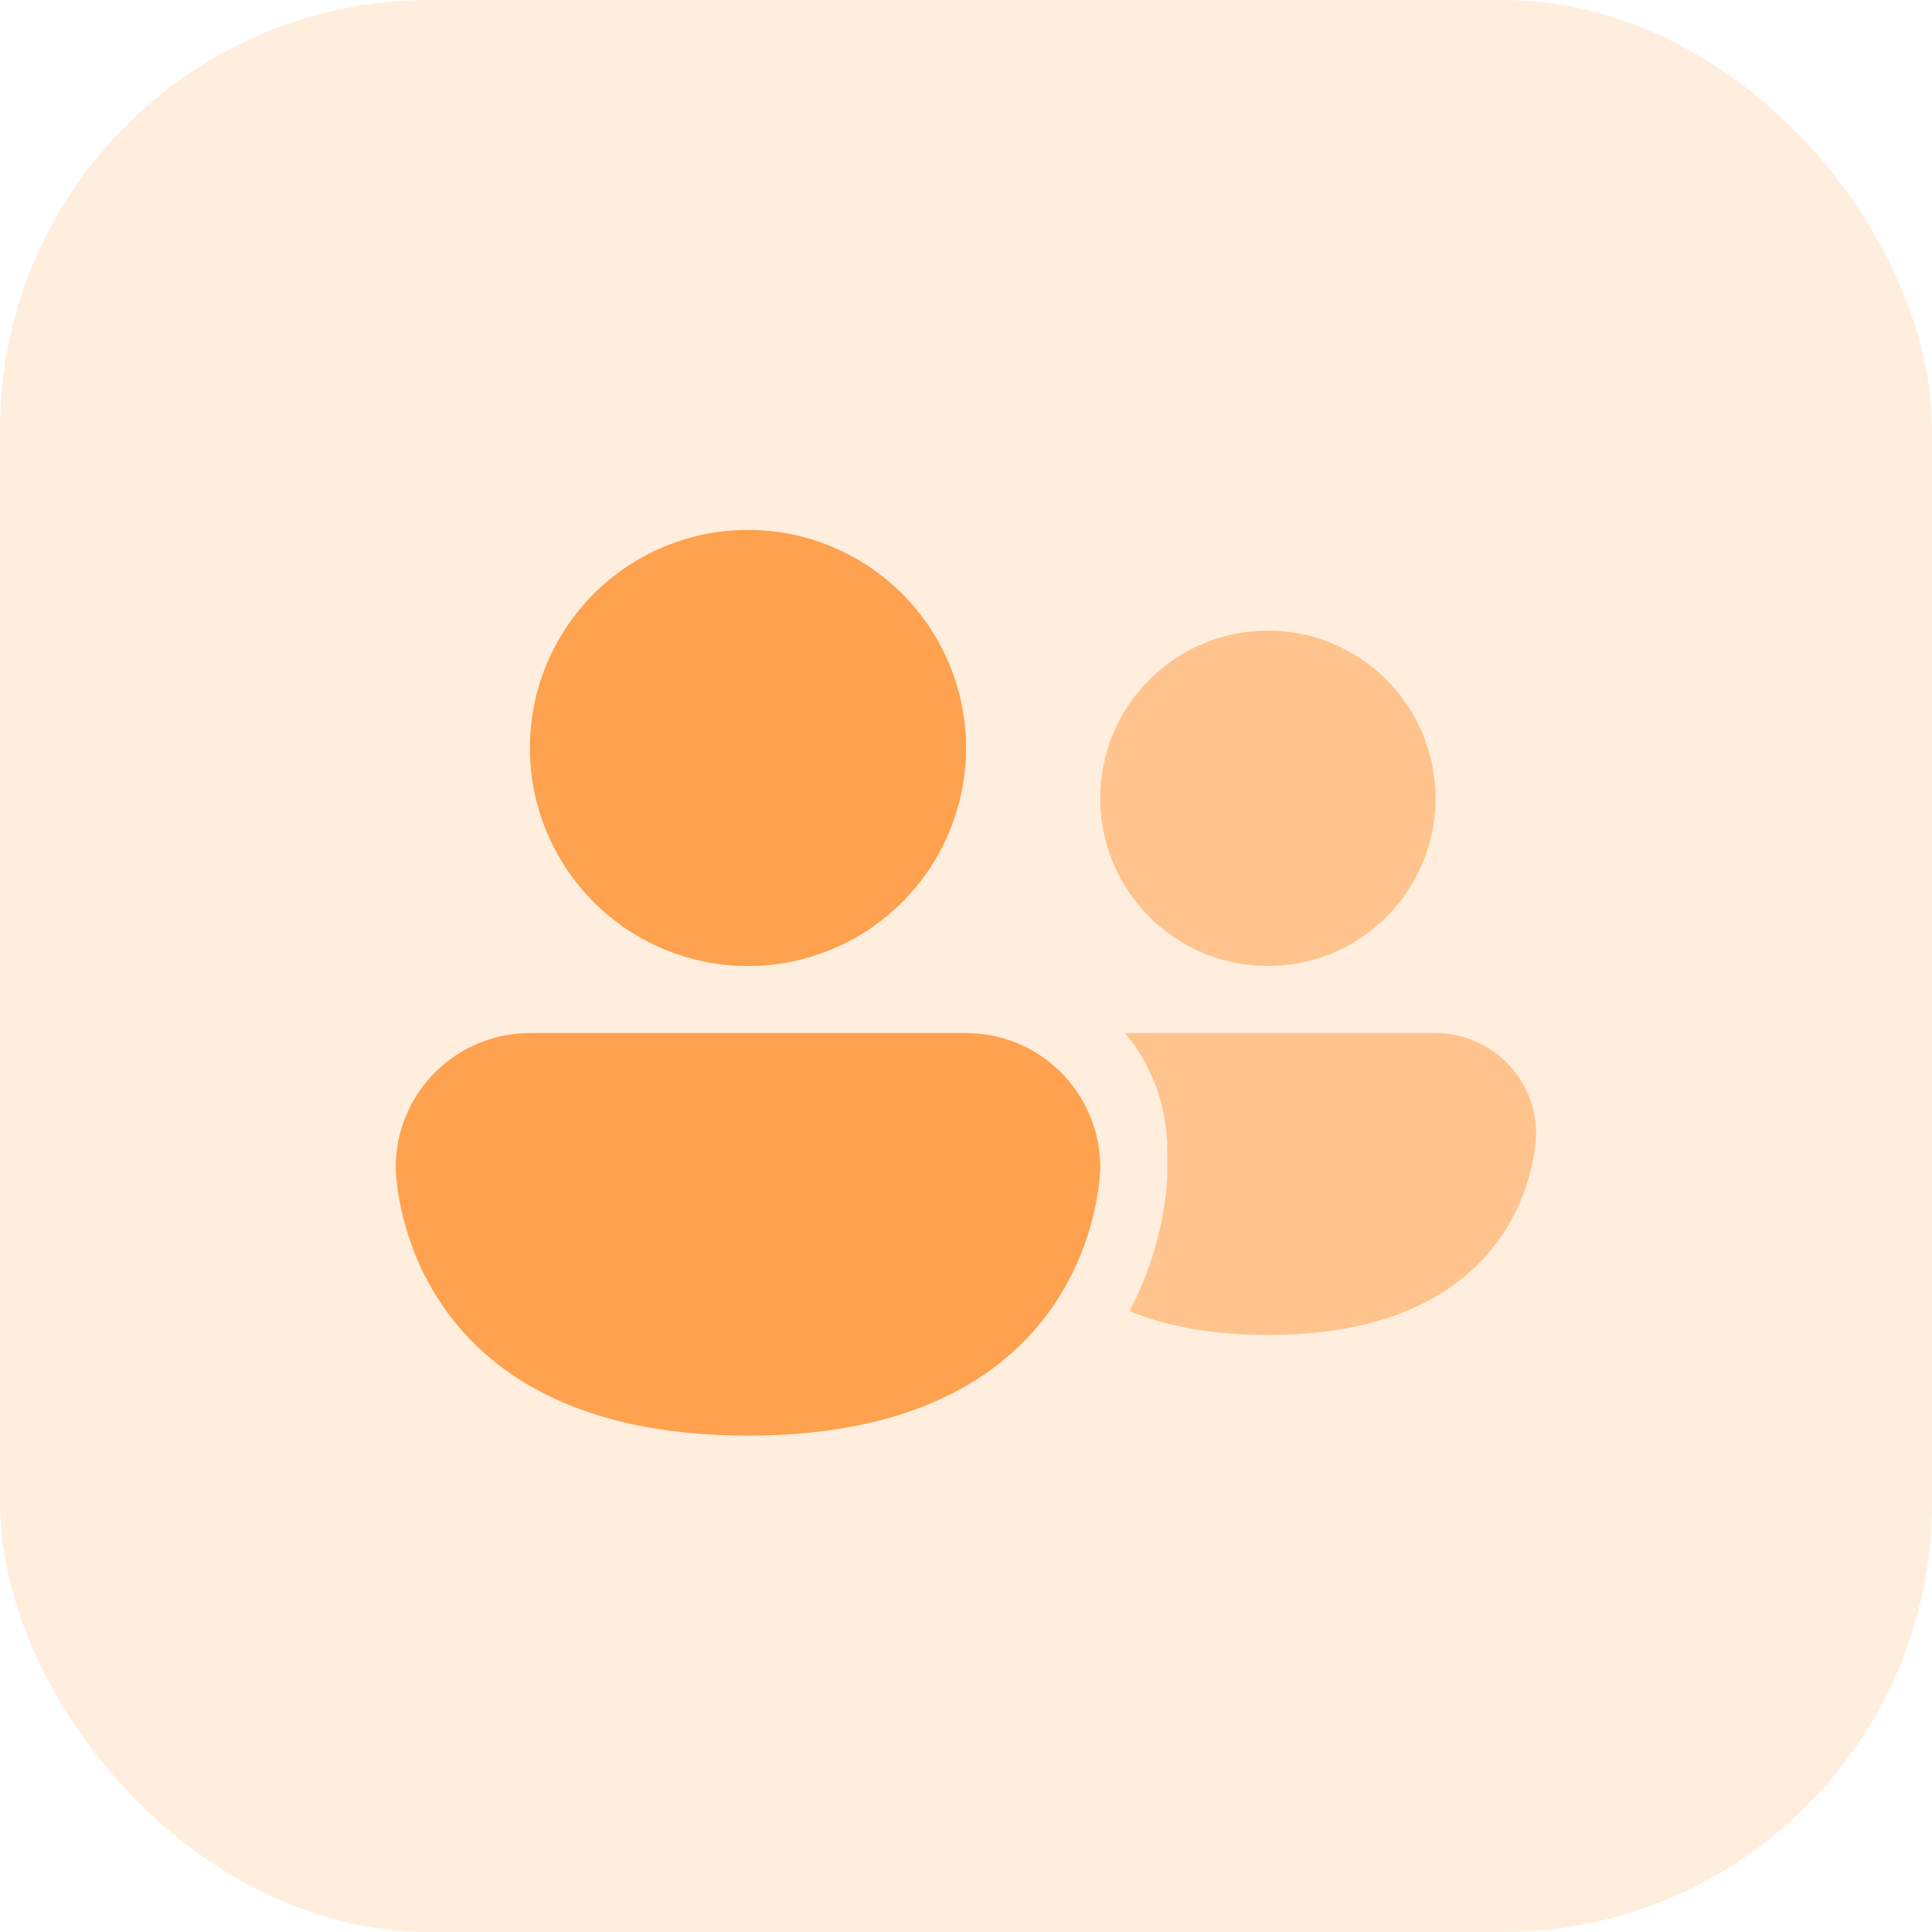
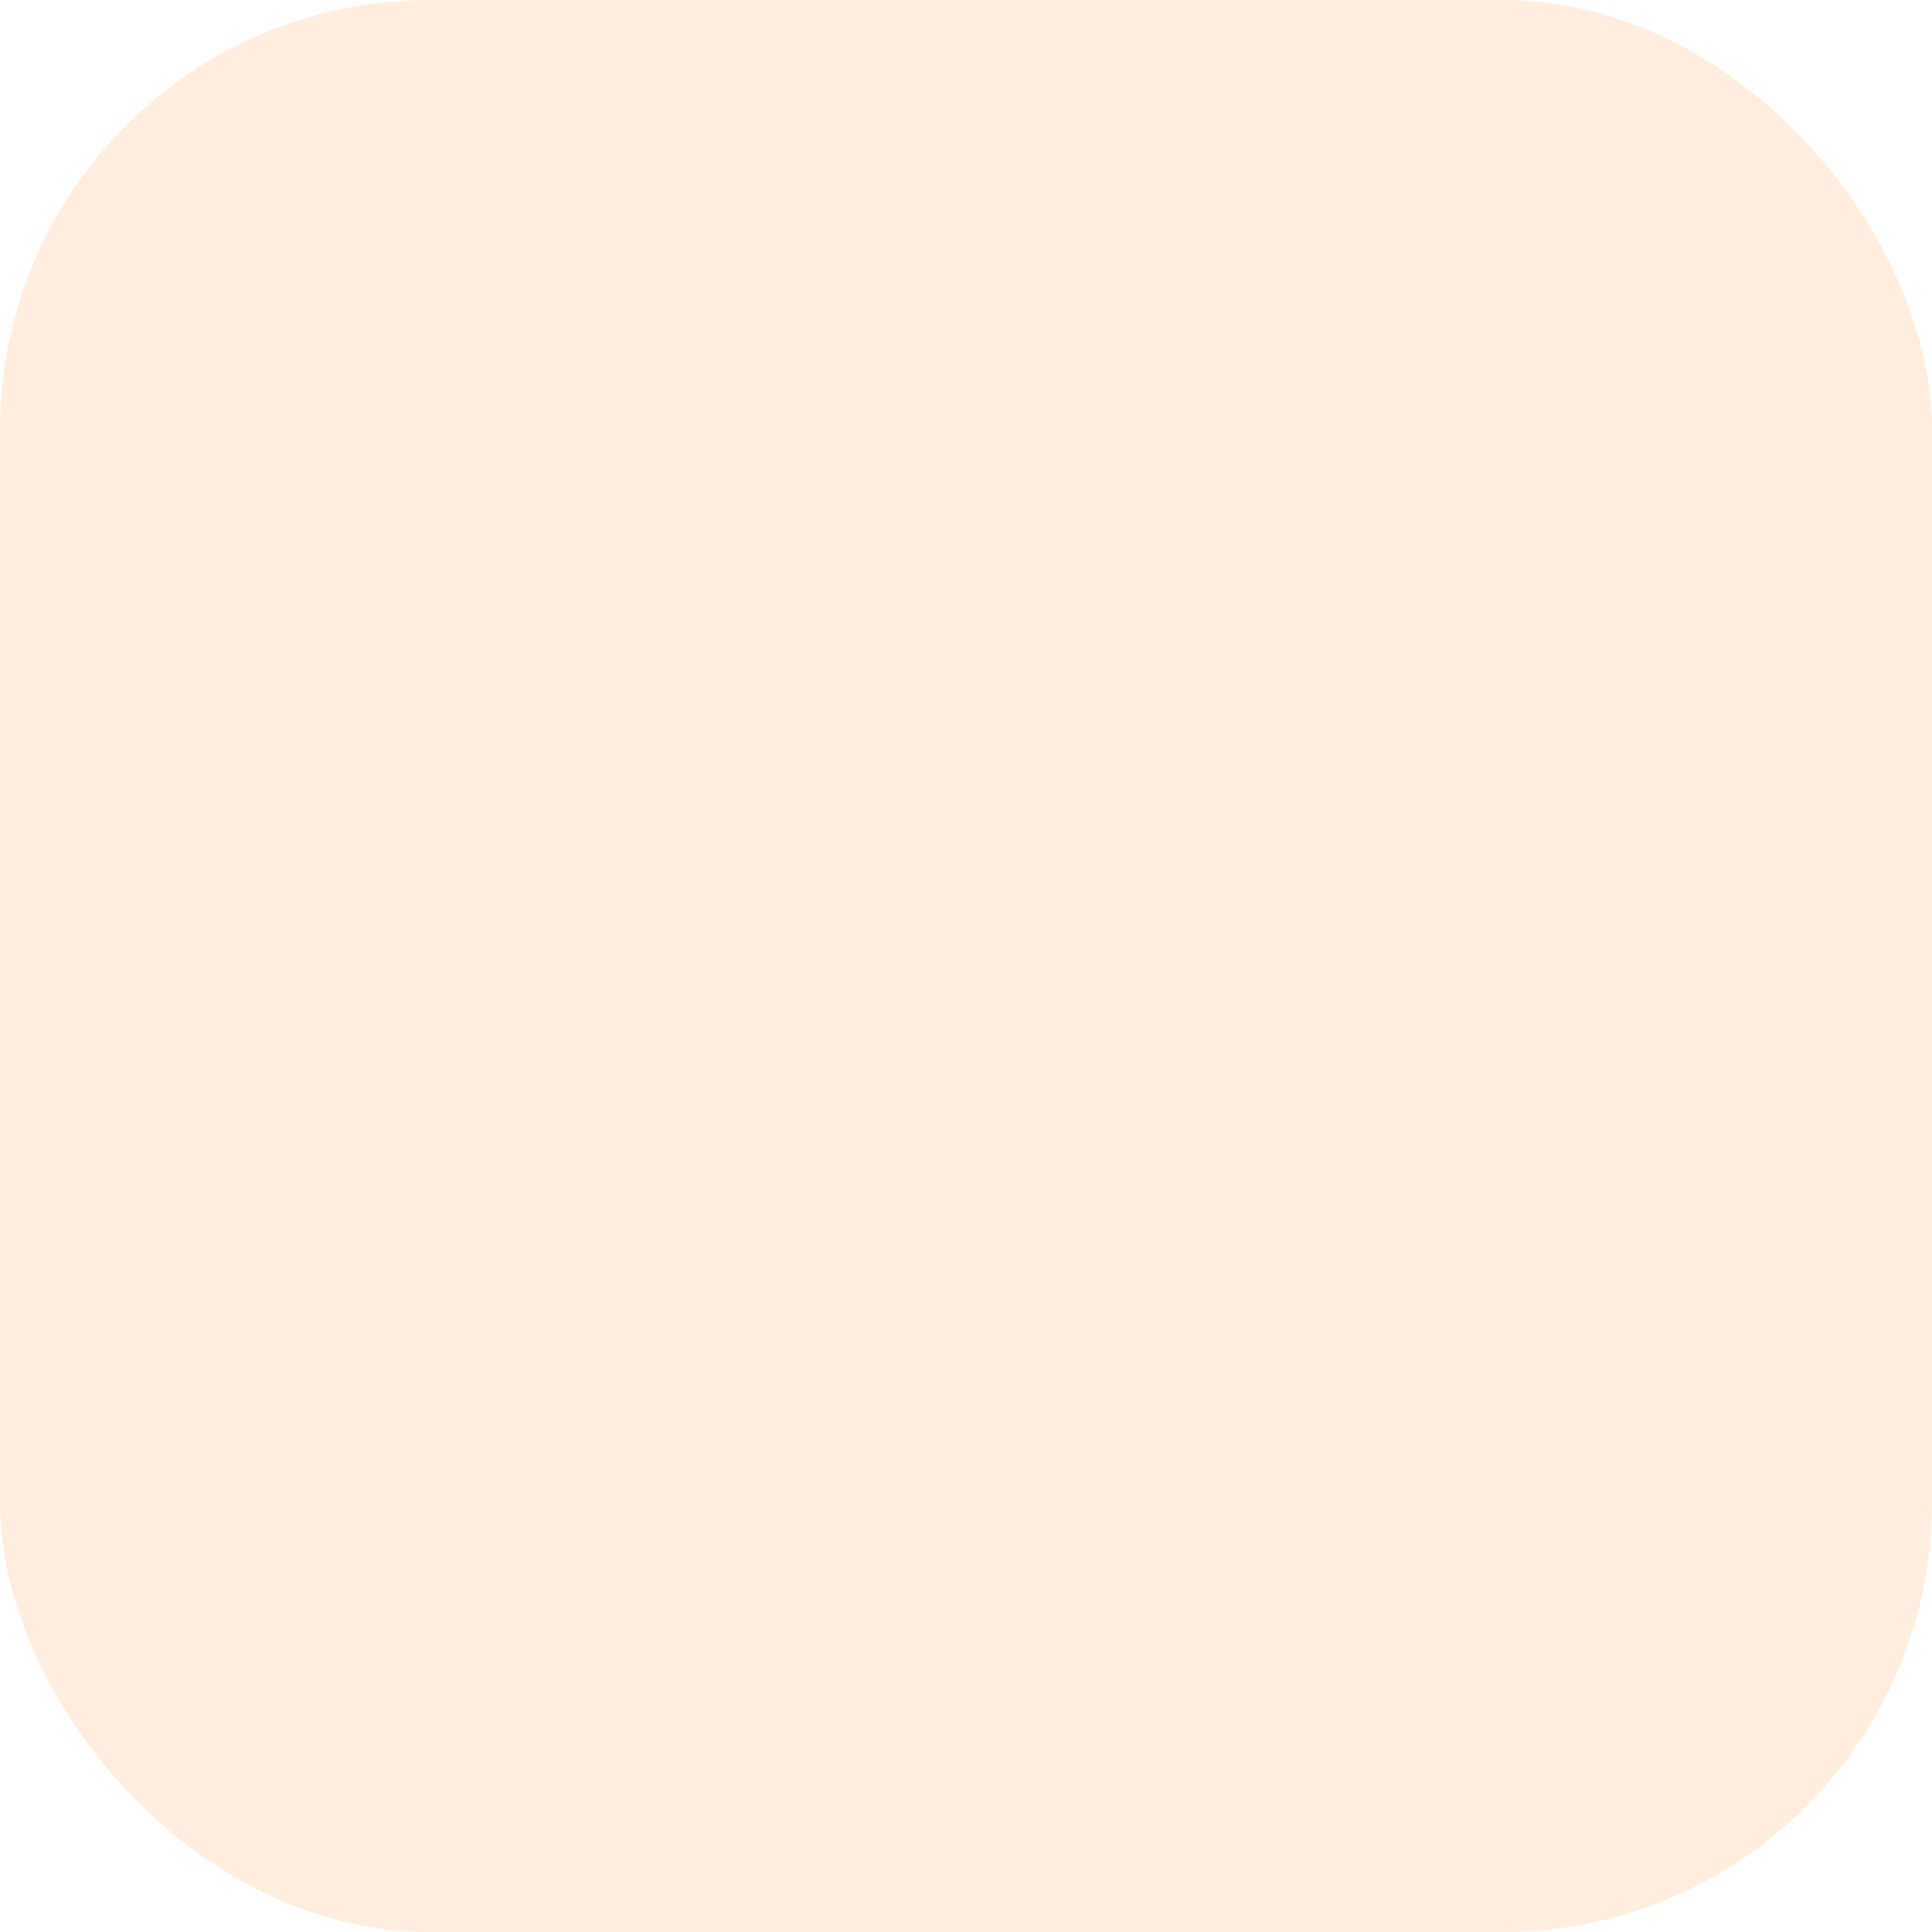
<svg xmlns="http://www.w3.org/2000/svg" width="72" height="72" viewBox="0 0 72 72" fill="none">
  <rect width="72" height="72" rx="16" fill="#FFA447" fill-opacity="0.18" />
-   <path d="M27.875 36C30.03 36 32.096 35.144 33.62 33.62C35.144 32.096 36 30.03 36 27.875C36 25.72 35.144 23.654 33.62 22.13C32.096 20.606 30.03 19.75 27.875 19.75C25.72 19.75 23.654 20.606 22.13 22.13C20.606 23.654 19.75 25.72 19.75 27.875C19.75 30.03 20.606 32.096 22.13 33.62C23.654 35.144 25.72 36 27.875 36ZM42.093 48.862C43.417 49.405 45.102 49.75 47.248 49.75C57.248 49.75 57.248 42.25 57.248 42.25C57.248 41.256 56.853 40.302 56.15 39.599C55.447 38.896 54.494 38.501 53.5 38.5H41.93C42.913 39.69 43.502 41.212 43.502 42.875V43.765C43.497 43.975 43.483 44.186 43.46 44.395C43.29 45.957 42.824 47.472 42.093 48.862ZM53.5 29.75C53.5 31.408 52.842 32.997 51.669 34.169C50.497 35.342 48.908 36 47.25 36C45.592 36 44.003 35.342 42.831 34.169C41.658 32.997 41 31.408 41 29.75C41 28.092 41.658 26.503 42.831 25.331C44.003 24.159 45.592 23.5 47.25 23.5C48.908 23.5 50.497 24.159 51.669 25.331C52.842 26.503 53.5 28.092 53.5 29.75ZM14.75 43.5C14.75 42.174 15.277 40.902 16.215 39.965C17.152 39.027 18.424 38.5 19.75 38.5H36C37.326 38.5 38.598 39.027 39.535 39.965C40.473 40.902 41 42.174 41 43.5C41 43.5 41 53.5 27.875 53.5C14.75 53.5 14.75 43.5 14.75 43.5Z" fill="#FFC48D" />
-   <path d="M27.875 36C30.03 36 32.096 35.144 33.62 33.62C35.144 32.096 36 30.03 36 27.875C36 25.72 35.144 23.654 33.62 22.13C32.096 20.606 30.03 19.75 27.875 19.75C25.72 19.75 23.654 20.606 22.13 22.13C20.606 23.654 19.75 25.72 19.75 27.875C19.75 30.03 20.606 32.096 22.13 33.62C23.654 35.144 25.72 36 27.875 36ZM14.75 43.5C14.75 42.174 15.277 40.902 16.215 39.965C17.152 39.027 18.424 38.5 19.75 38.5H36C37.326 38.5 38.598 39.027 39.535 39.965C40.473 40.902 41 42.174 41 43.5C41 43.5 41 53.5 27.875 53.5C14.75 53.5 14.75 43.5 14.75 43.5Z" fill="#FEA24F" />
</svg>